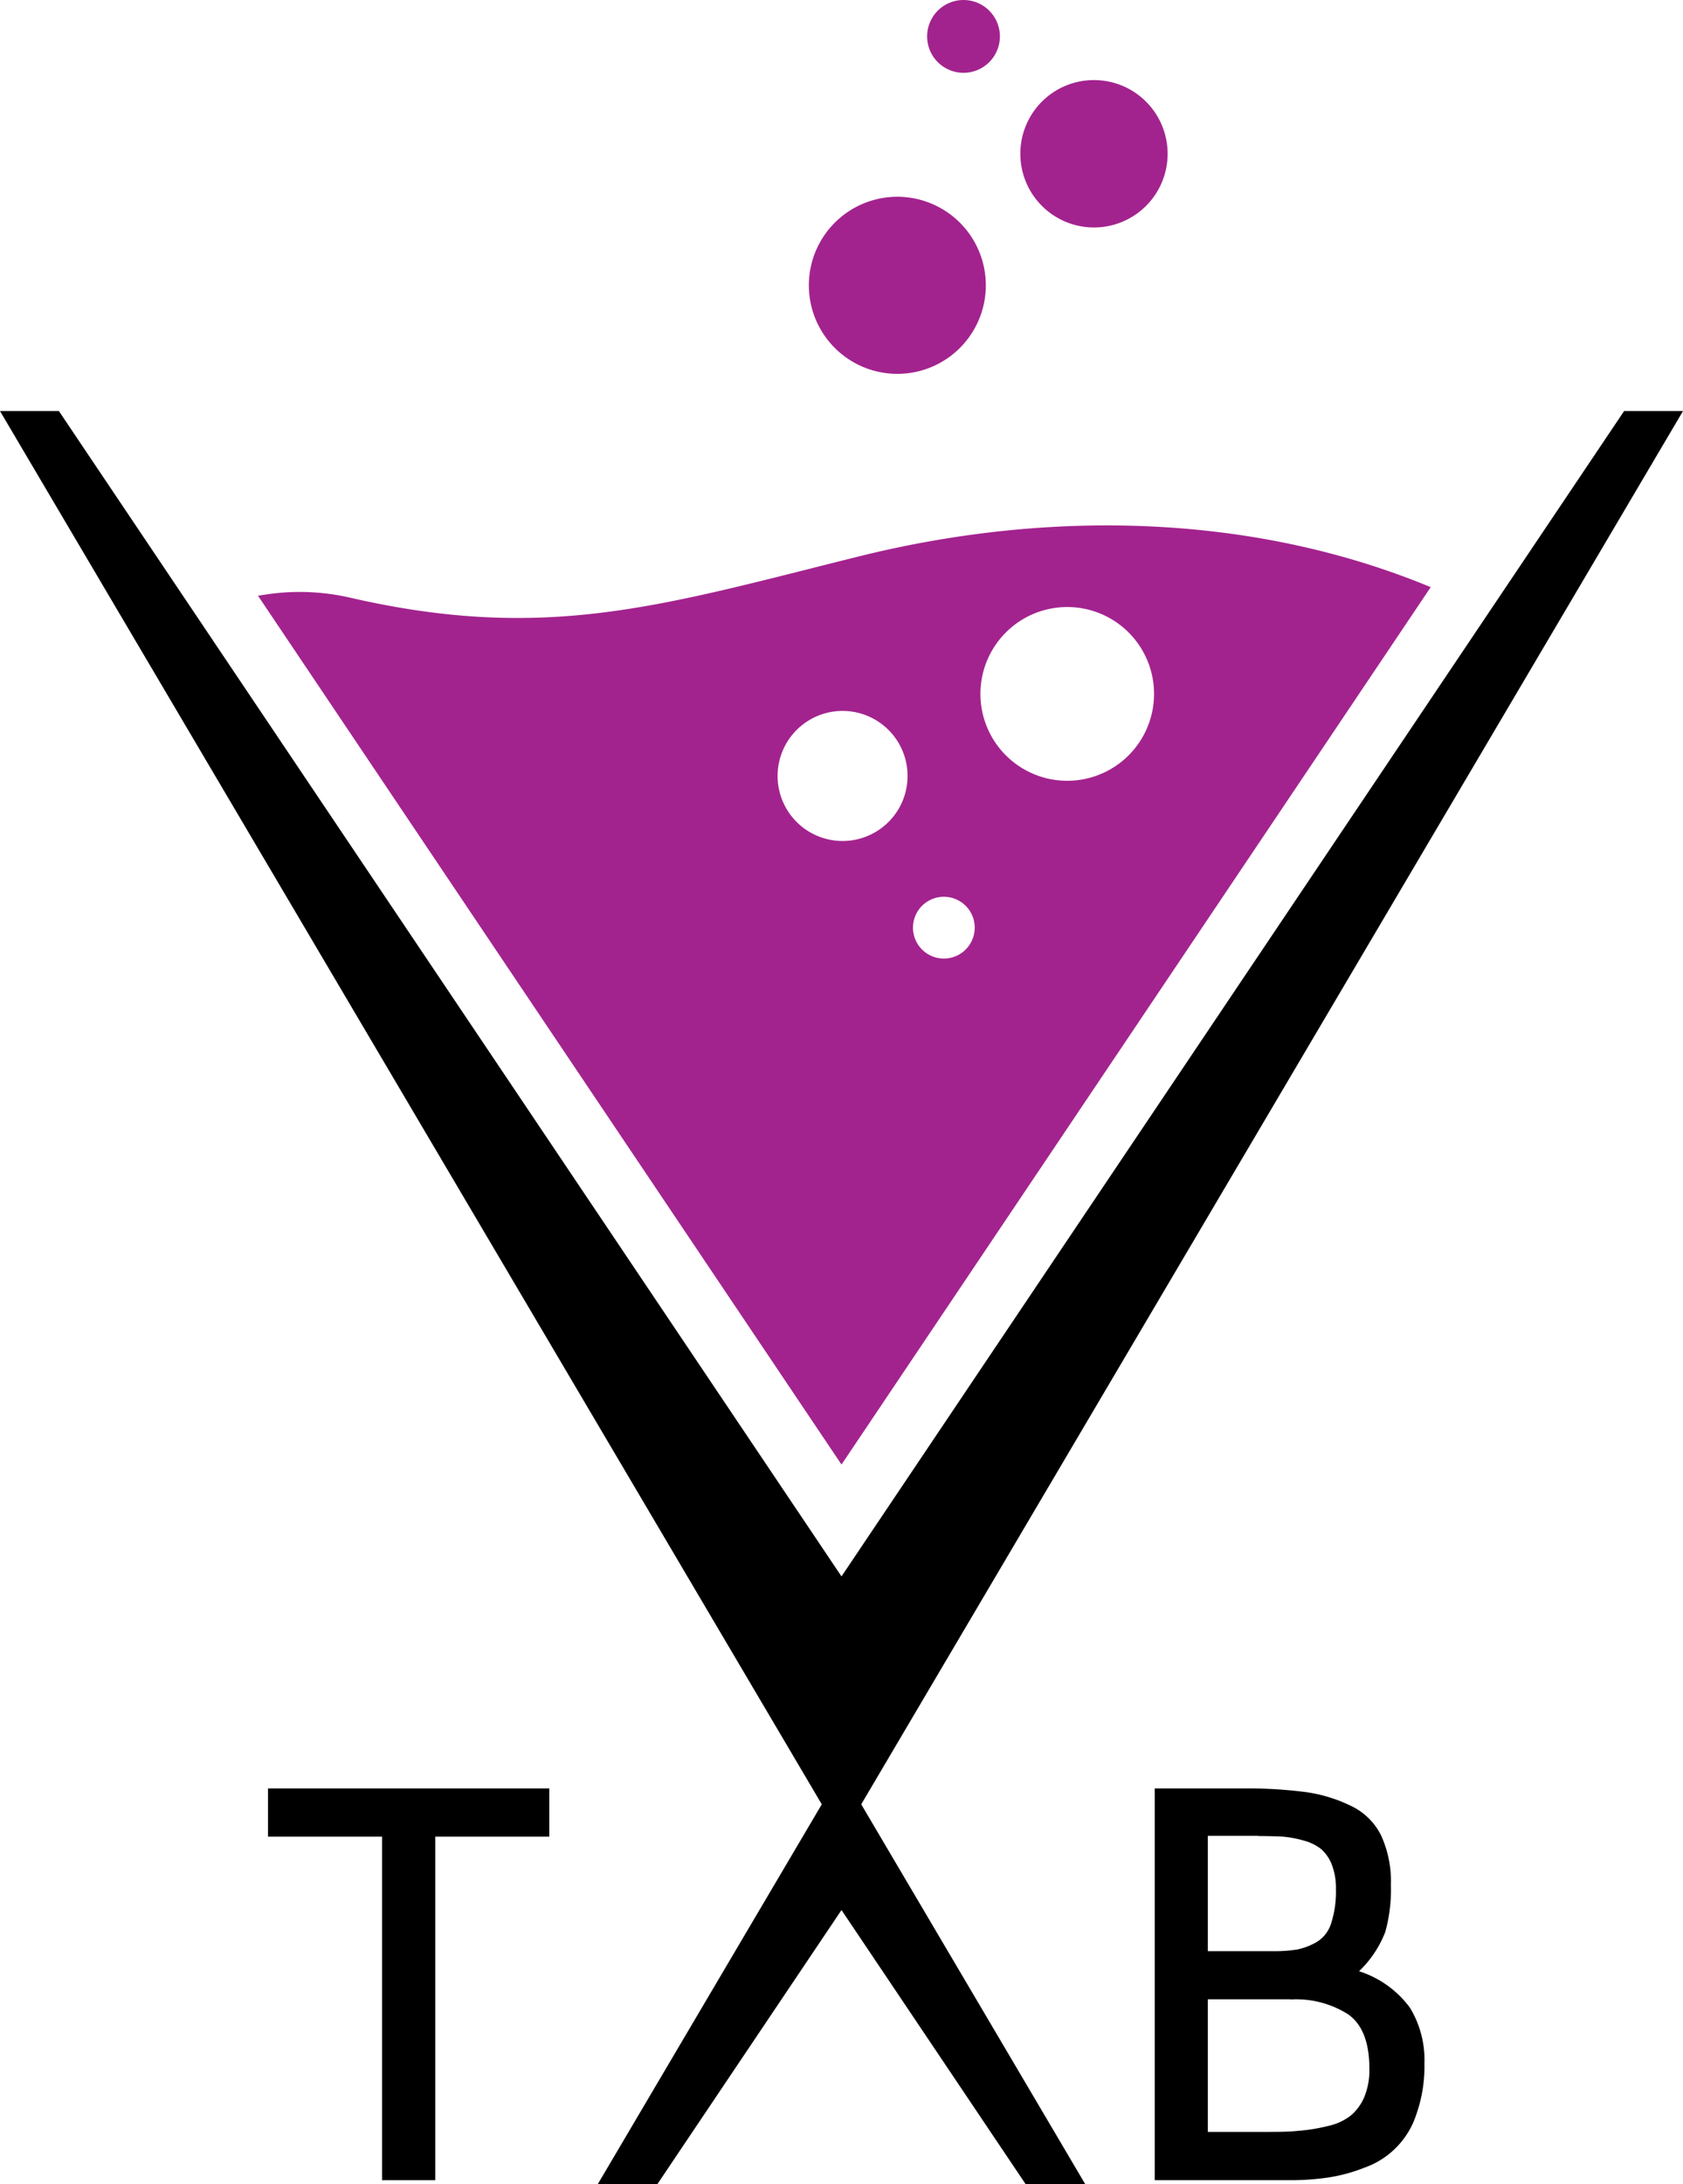
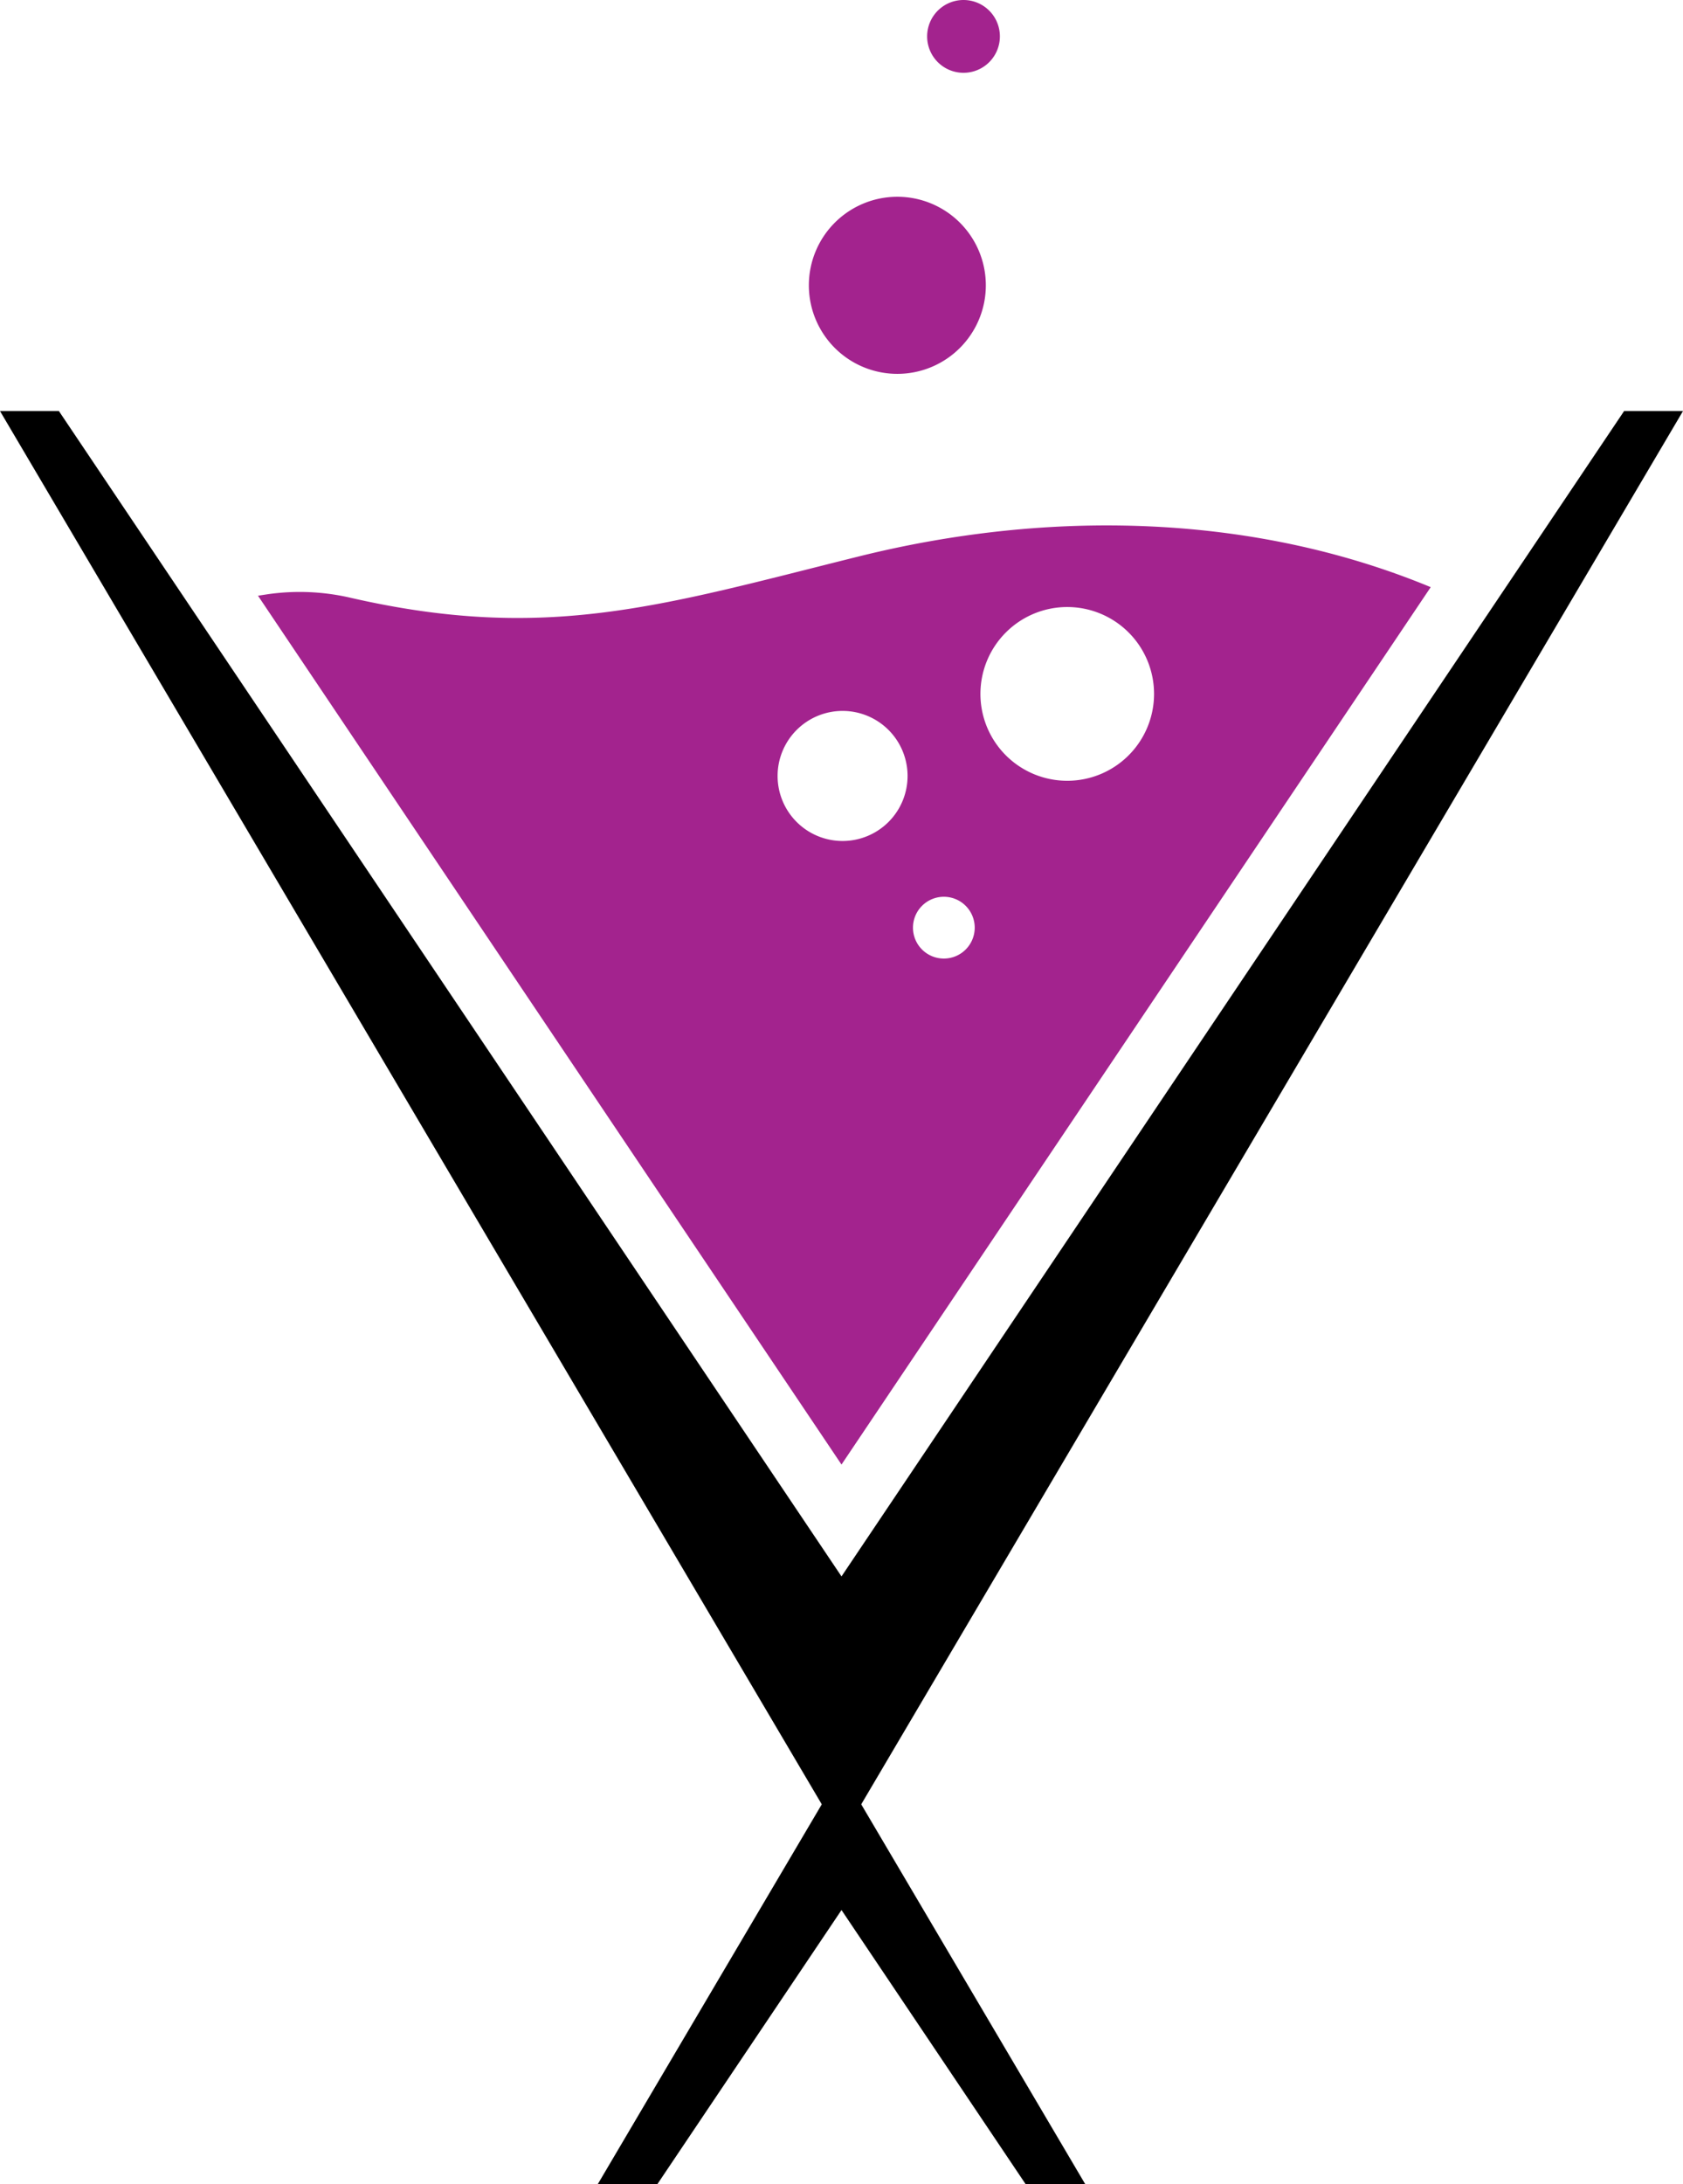
<svg xmlns="http://www.w3.org/2000/svg" id="Layer_1" data-name="Layer 1" viewBox="0 0 171.18 222.02">
  <defs>
    <style>.cls-1{fill:#a3238e;}.cls-1,.cls-2{fill-rule:evenodd;}</style>
  </defs>
  <title>2</title>
  <path class="cls-1" d="M91.27,20a9,9,0,1,1-9,9,9,9,0,0,1,9-9Z" />
-   <path class="cls-1" d="M111.26,8.14a7.49,7.49,0,1,1-7.48,7.49,7.48,7.48,0,0,1,7.48-7.49Z" />
  <path class="cls-1" d="M98,0a3.7,3.7,0,1,1-3.7,3.7A3.7,3.7,0,0,1,98,0Z" />
  <path class="cls-1" d="M26.24,60.55l59.35,88.31,59.93-89.18c-18.14-7.52-38.89-7.92-58.18-3.12-20.1,5-31.79,8.78-51.81,4.17a22.88,22.88,0,0,0-8.37-.32ZM96,91.15a3.14,3.14,0,1,1-3.14,3.14A3.14,3.14,0,0,1,96,91.15ZM85.7,72.26a6.61,6.61,0,1,1-6.61,6.61,6.61,6.61,0,0,1,6.61-6.61ZM108.56,61.7a8.83,8.83,0,1,1-8.84,8.83A8.83,8.83,0,0,1,108.56,61.7Z" />
  <polygon class="cls-2" points="165.19 41.78 85.59 160.23 5.99 41.78 0 41.78 83.71 183.61 85.59 186.8 87.47 183.61 171.18 41.78 165.19 41.78" />
-   <path d="M131.1,221.6H117.45V181.78h9a46.26,46.26,0,0,1,6.35.37,15.25,15.25,0,0,1,4.6,1.4,6.55,6.55,0,0,1,3.07,3,11.23,11.23,0,0,1,1,5.06,16.06,16.06,0,0,1-.57,4.75,11,11,0,0,1-2.67,4,10.32,10.32,0,0,1,5.17,3.7,10.2,10.2,0,0,1,1.48,5.69,14.61,14.61,0,0,1-.82,5.15,8.51,8.51,0,0,1-5.29,5.43,16.84,16.84,0,0,1-3.7,1A26.63,26.63,0,0,1,131.1,221.6Zm-3.13-35h-5.12v11.72h6.71a13.84,13.84,0,0,0,2.39-.17,6.72,6.72,0,0,0,1.94-.74,3.39,3.39,0,0,0,1.5-1.91,10.55,10.55,0,0,0,.49-3.5,6.59,6.59,0,0,0-.43-2.5,4.07,4.07,0,0,0-1.08-1.56,4.9,4.9,0,0,0-1.76-.86,11.61,11.61,0,0,0-2.11-.4C129.84,186.65,129,186.62,128,186.62Zm3.3,16.61h-8.42v13.48h5.57c1.44,0,2.66,0,3.65-.11a17.81,17.81,0,0,0,3-.49,5.66,5.66,0,0,0,2.34-1.08,5,5,0,0,0,1.36-1.88,7.12,7.12,0,0,0,.51-2.87q0-4-2.16-5.52A9.87,9.87,0,0,0,131.27,203.23Z" />
-   <path d="M55.87,186.68H44.27V221.6H38.86V186.68H27.26v-4.9H55.87Z" />
  <polygon class="cls-2" points="110.39 222.02 104.33 222.02 85.59 194.14 66.85 222.02 60.79 222.02 84.59 181.69 85.59 179.99 86.59 181.69 110.39 222.02" />
</svg>